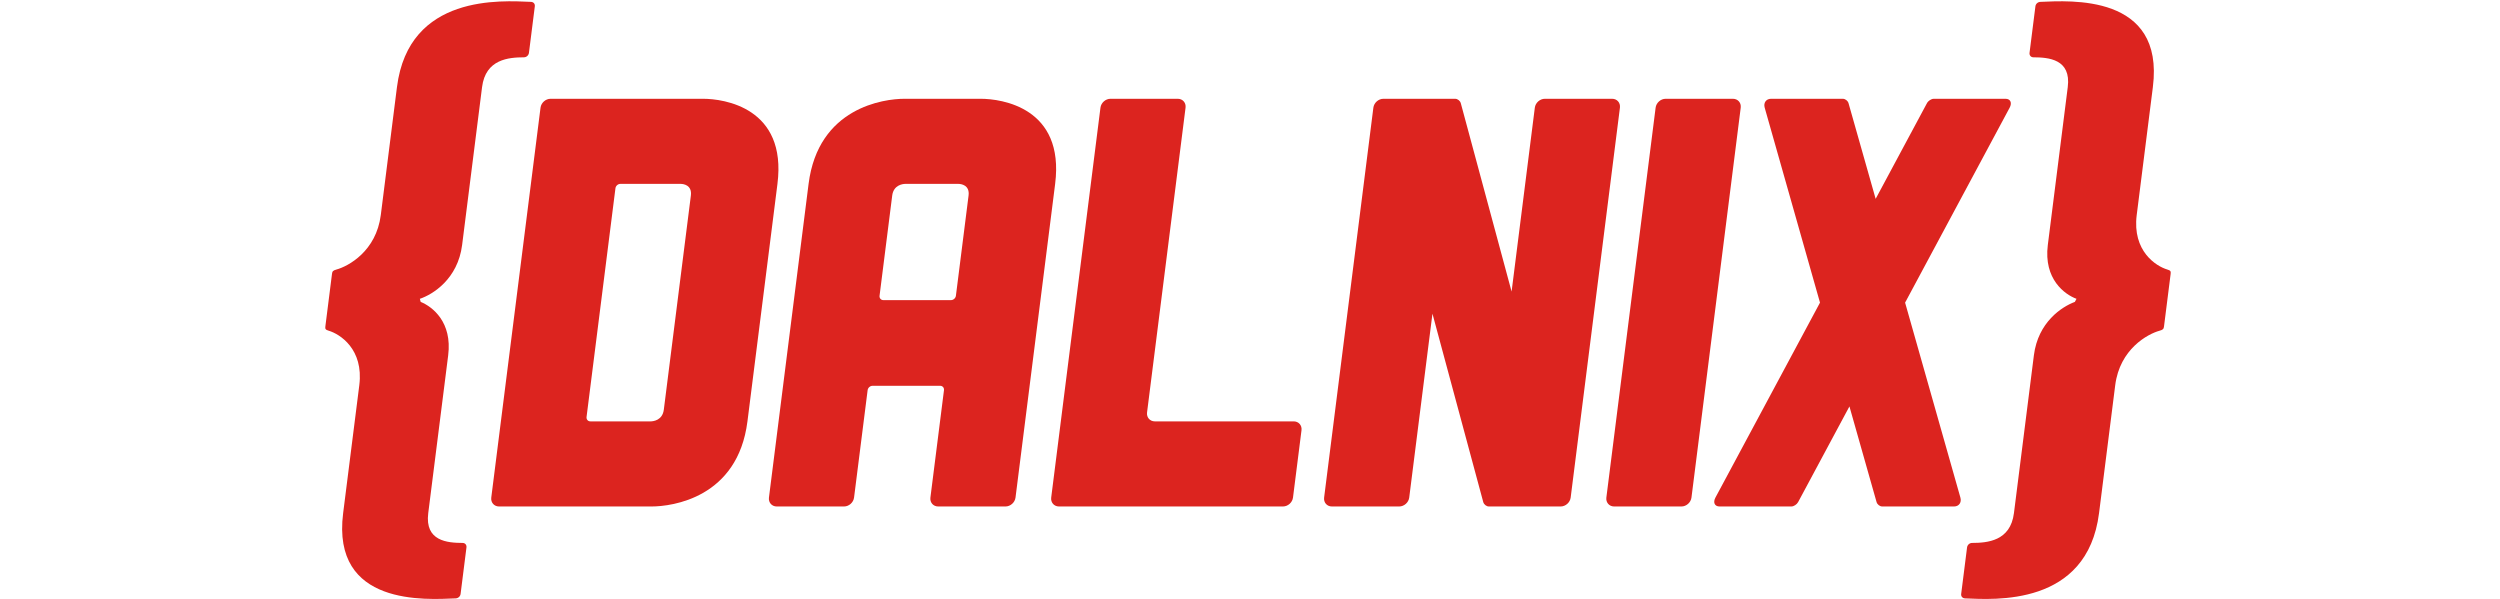
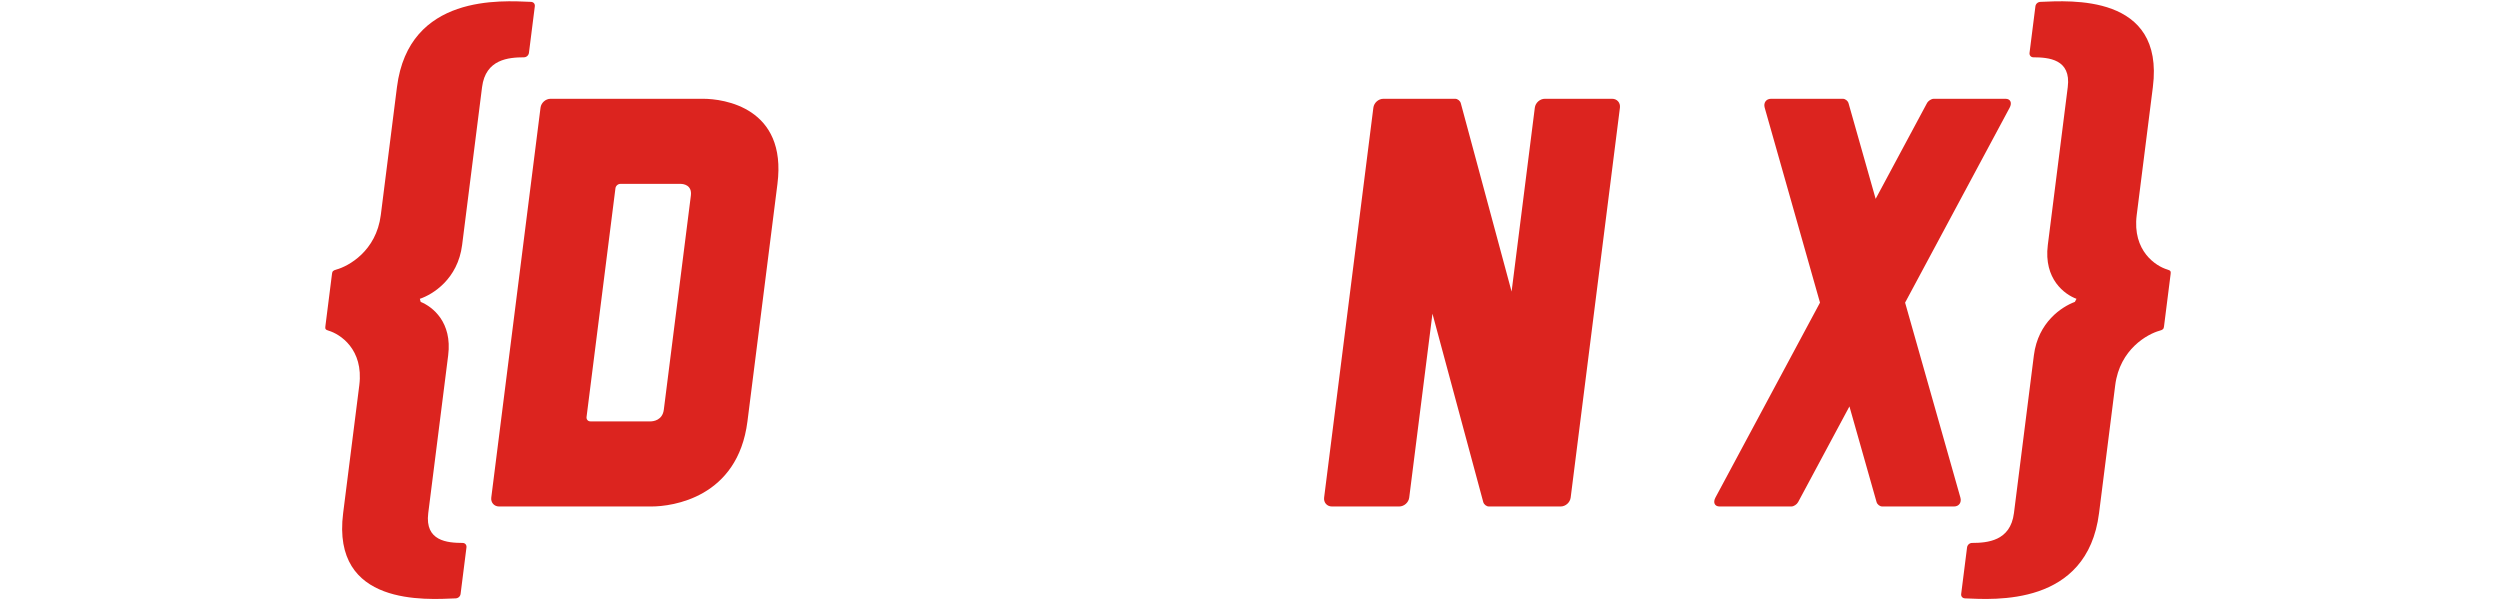
<svg xmlns="http://www.w3.org/2000/svg" xmlns:ns1="http://www.inkscape.org/namespaces/inkscape" xmlns:ns2="http://sodipodi.sourceforge.net/DTD/sodipodi-0.dtd" id="svg2" version="1.1" ns1:version="0.91 r13725" width="480" height="115" viewBox="0 0 480 115" ns2:docname="foot-logo-full.svg">
  <defs id="defs6" />
  <ns2:namedview pagecolor="#ffffff" bordercolor="#666666" borderopacity="1" objecttolerance="10" gridtolerance="10" guidetolerance="10" ns1:pageopacity="0" ns1:pageshadow="2" ns1:window-width="1920" ns1:window-height="1015" id="namedview4" showgrid="false" ns1:zoom="1.2333333" ns1:cx="121.78016" ns1:cy="58.976395" ns1:window-x="0" ns1:window-y="0" ns1:window-maximized="1" ns1:current-layer="svg2" />
  <g id="g4167" transform="matrix(0.125,0,0,-0.125,62.452,115)" style="fill:#dc241f;fill-opacity:1">
-     <path d="m 580.348,768.266 -234.328,0 c -7.543,0 -14.434,-6.118 -15.391,-13.661 l -75.656,-598.89 c -0.953,-7.551 4.394,-13.664 11.937,-13.664 l 234.332,0 c 31.543,0 132.391,13.273 147.231,130.715 l 46.082,364.785 c 14.836,117.445 -82.66,130.715 -114.207,130.715 z m -173.145,-495.5 c -3.719,0 -6.348,3.015 -5.879,6.726 l 44.383,351.328 c 0.469,3.715 3.863,6.731 7.578,6.731 l 92.613,0 c 4.329,0 17.704,-1.824 15.668,-17.942 l -41.55,-328.906 c -2.032,-16.113 -15.875,-17.937 -20.203,-17.937 l -92.61,0" style="fill:#dc241f;fill-opacity:1;fill-rule:nonzero;stroke:none" id="path4169" ns1:connector-curvature="0" />
-     <path d="m 1121.08,637.551 c 14.83,117.445 -82.66,130.715 -114.21,130.715 l -117.276,0 0,0 c -31.547,0 -132.391,-13.27 -147.231,-130.715 l 0,0 -60.875,-481.836 c -0.949,-7.551 4.395,-13.664 11.942,-13.664 l 103.39,0 c 7.551,0 14.442,6.113 15.391,13.664 l 20.848,165.008 c 0.48,3.703 3.867,6.711 7.578,6.711 l 103.816,0 c 3.707,0 6.332,-3.008 5.879,-6.711 L 929.488,155.715 c -0.953,-7.551 4.391,-13.664 11.938,-13.664 l 103.394,0 c 7.54,0 14.43,6.113 15.39,13.664 l 60.87,481.836 z M 857.258,459.004 c -3.719,0 -6.356,3.012 -5.879,6.73 l 19.437,153.899 c 2.043,16.094 15.872,17.918 20.2,17.918 l 81.406,0 c 4.328,0 17.707,-1.824 15.668,-17.942 l -19.438,-153.89 c -0.476,-3.707 -3.867,-6.715 -7.578,-6.715 l -103.816,0" style="fill:#dc241f;fill-opacity:1;fill-rule:nonzero;stroke:none" id="path4171" ns1:connector-curvature="0" />
-     <path d="m 1487.54,272.766 -213.35,0 c -7.55,0 -12.89,6.121 -11.94,13.66 l 59.14,468.179 c 0.96,7.543 -4.38,13.661 -11.93,13.661 l -103.4,0 c -7.54,0 -14.43,-6.118 -15.38,-13.661 l -75.66,-598.89 c -0.95,-7.551 4.39,-13.664 11.94,-13.664 l 344.06,0 c 7.55,0 14.45,6.113 15.4,13.664 l 13.06,103.387 c 0.95,7.55 -4.39,13.664 -11.94,13.664" style="fill:#dc241f;fill-opacity:1;fill-rule:nonzero;stroke:none" id="path4173" ns1:connector-curvature="0" />
+     <path d="m 580.348,768.266 -234.328,0 c -7.543,0 -14.434,-6.118 -15.391,-13.661 l -75.656,-598.89 c -0.953,-7.551 4.394,-13.664 11.937,-13.664 l 234.332,0 c 31.543,0 132.391,13.273 147.231,130.715 l 46.082,364.785 c 14.836,117.445 -82.66,130.715 -114.207,130.715 z m -173.145,-495.5 c -3.719,0 -6.348,3.015 -5.879,6.726 l 44.383,351.328 c 0.469,3.715 3.863,6.731 7.578,6.731 l 92.613,0 c 4.329,0 17.704,-1.824 15.668,-17.942 l -41.55,-328.906 c -2.032,-16.113 -15.875,-17.937 -20.203,-17.937 " style="fill:#dc241f;fill-opacity:1;fill-rule:nonzero;stroke:none" id="path4169" ns1:connector-curvature="0" />
    <path d="m 1976.66,768.266 -103.39,0 c -7.55,0 -14.43,-6.118 -15.39,-13.661 l -35.68,-282.464 -78.02,289.297 c -1.02,3.769 -4.9,6.828 -8.67,6.828 l -110.22,0 c -7.56,0 -14.45,-6.118 -15.41,-13.661 l -75.65,-598.89 c -0.96,-7.551 4.4,-13.664 11.93,-13.664 l 103.4,0 c 7.54,0 14.44,6.113 15.39,13.664 l 35.69,282.48 78.01,-289.316 c 1.02,-3.77 4.9,-6.828 8.69,-6.828 l 110.21,0 c 7.55,0 14.44,6.113 15.39,13.664 l 75.66,598.89 c 0.95,7.543 -4.39,13.661 -11.94,13.661" style="fill:#dc241f;fill-opacity:1;fill-rule:nonzero;stroke:none" id="path4175" ns1:connector-curvature="0" />
-     <path d="m 2162.2,768.266 -103.4,0 c -7.54,0 -14.43,-6.118 -15.39,-13.661 l -75.66,-598.89 c -0.95,-7.551 4.4,-13.664 11.94,-13.664 l 103.4,0 c 7.54,0 14.43,6.113 15.39,13.664 l 75.65,598.89 c 0.96,7.543 -4.4,13.661 -11.93,13.661" style="fill:#dc241f;fill-opacity:1;fill-rule:nonzero;stroke:none" id="path4177" ns1:connector-curvature="0" />
    <path d="m 2426.61,455.156 160.61,299.449 c 4.04,7.543 1.2,13.661 -6.34,13.661 l -110.22,0 c -3.77,0 -8.48,-3.055 -10.5,-6.828 l -78.77,-146.864 -41.65,146.864 c -1.08,3.773 -5,6.828 -8.77,6.828 l -110.23,0 c -7.55,0 -11.92,-6.118 -9.78,-13.661 L 2295.9,455.156 2135.29,155.715 c -4.04,-7.551 -1.2,-13.664 6.34,-13.664 l 110.23,0 c 3.77,0 8.46,3.058 10.49,6.828 l 78.76,146.863 41.66,-146.863 c 1.08,-3.77 5,-6.828 8.77,-6.828 l 110.23,0 c 7.54,0 11.92,6.113 9.78,13.664 l -84.94,299.441" style="fill:#dc241f;fill-opacity:1;fill-rule:nonzero;stroke:none" id="path4179" ns1:connector-curvature="0" />
    <path d="m 240.844,786.234 c 5.433,43.024 41.054,45.641 64.316,45.731 3.926,0.012 7.207,3.078 7.688,6.863 l 9.027,71.477 c 0.473,3.758 -1.957,6.652 -5.977,6.816 -44.316,1.758 -187.628,12.793 -205.777,-130.887 L 85.289,589.727 C 78.266,534.121 35.371,511 17.172,506.016 c -5.363,-1.469 -6.352,-2.797 -6.824,-6.559 L 0.129,418.555 C -0.348,414.797 0.297,413.469 5.297,412.004 22.23,407.012 59.289,383.898 52.262,328.293 L 27.445,131.777 C 9.297,-11.895 155.391,-0.859 200.152,0.898 c 4.059,0.156 7.227,3.059 7.7,6.816 l 9.027,71.477 c 0.48,3.777 -2.027,6.844 -5.945,6.863 -23.243,0.09 -58.204,2.707 -52.77,45.722 l 30.637,242.5 c 6.429,50.879 -24.012,74.582 -42.246,82.016 l -1.278,4.734 c 19.602,6.567 58.286,30.125 64.934,82.715 l 30.633,242.492" style="fill:#dc241f;fill-opacity:1;fill-rule:nonzero;stroke:none" id="path4181" ns1:connector-curvature="0" />
    <path d="m 2676.46,786.234 c 5.45,43.024 -29.51,45.641 -52.76,45.731 -3.91,0.012 -6.42,3.078 -5.95,6.863 l 9.03,71.477 c 0.48,3.758 3.64,6.652 7.7,6.816 44.76,1.758 190.86,12.793 172.71,-130.887 l -24.81,-196.507 c -7.03,-55.606 30.02,-78.727 46.96,-83.711 5,-1.469 5.64,-2.797 5.17,-6.559 l -10.22,-80.902 c -0.48,-3.758 -1.47,-5.086 -6.83,-6.551 -18.19,-4.992 -61.09,-28.106 -68.11,-83.711 L 2724.51,131.777 C 2706.36,-11.895 2563.05,-0.859 2518.74,0.898 c -4.02,0.156 -6.45,3.059 -5.99,6.816 l 9.04,71.477 c 0.48,3.777 3.76,6.844 7.68,6.863 23.26,0.09 58.89,2.707 64.32,45.722 l 30.64,242.5 c 6.42,50.879 42.86,74.582 62.96,82.016 l 2.49,4.734 c -17.95,6.567 -50.69,30.125 -44.05,82.715 l 30.63,242.492" style="fill:#dc241f;fill-opacity:1;fill-rule:nonzero;stroke:none" id="path4183" ns1:connector-curvature="0" />
  </g>
</svg>